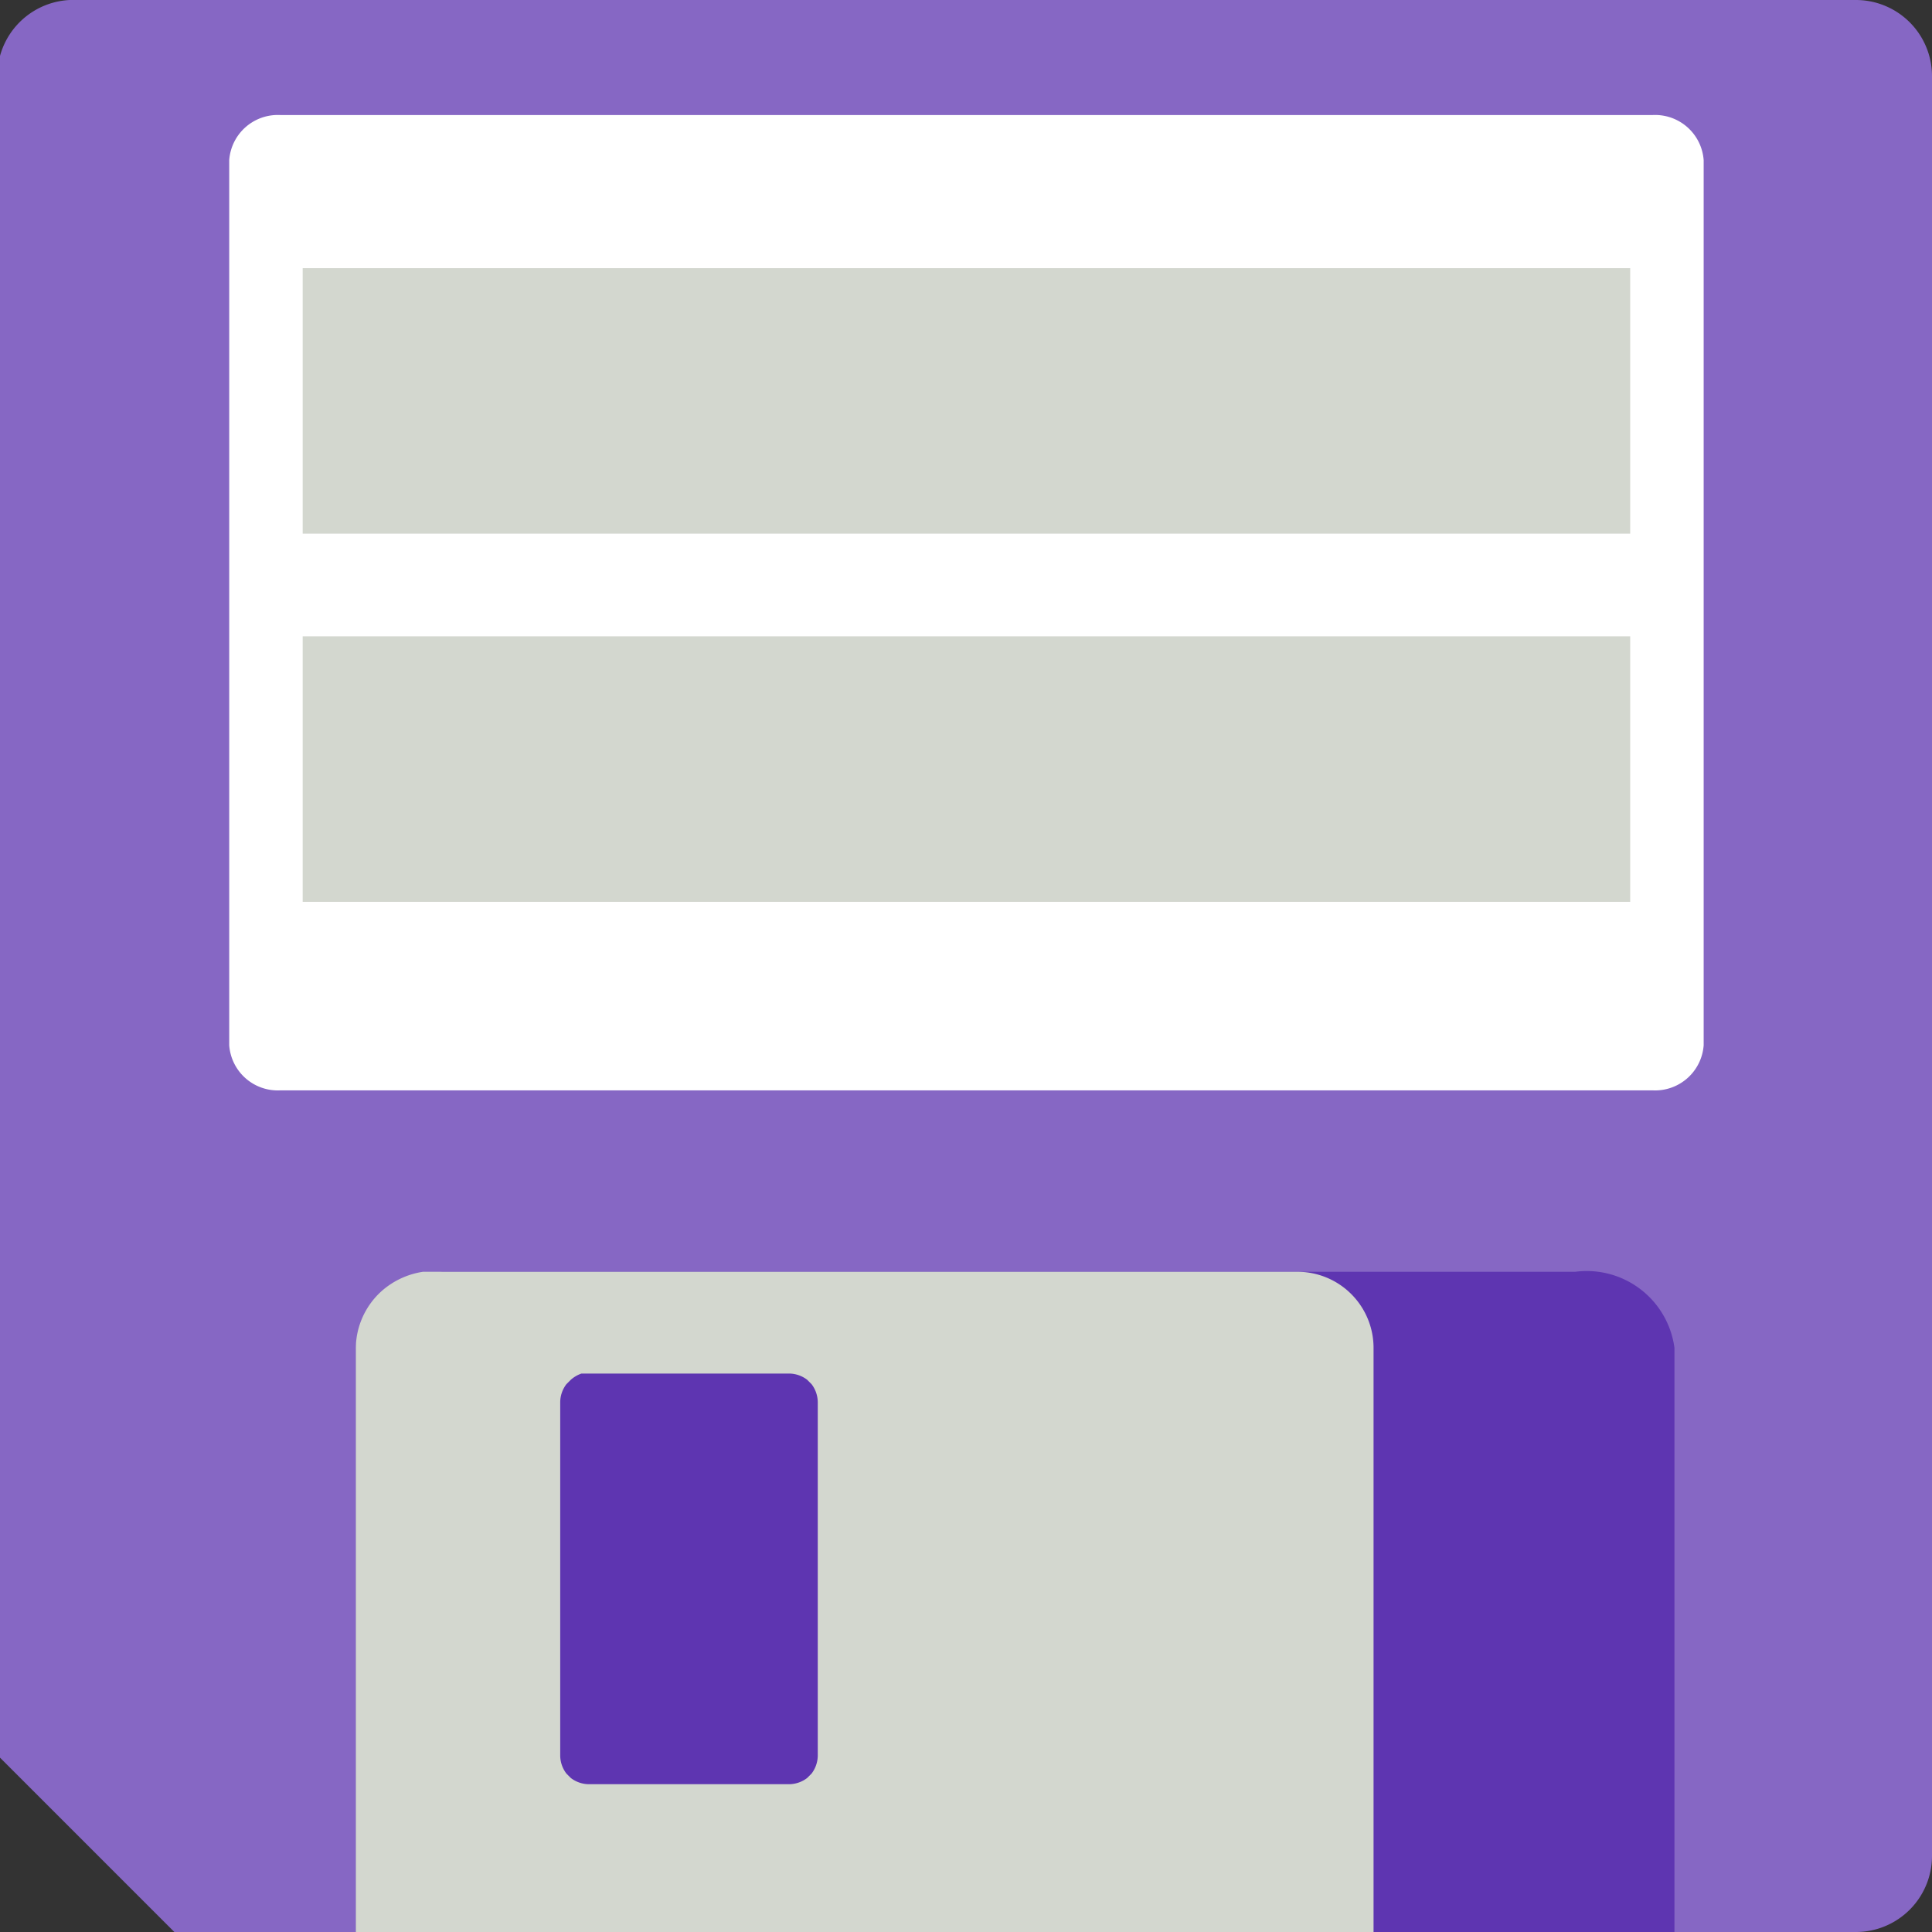
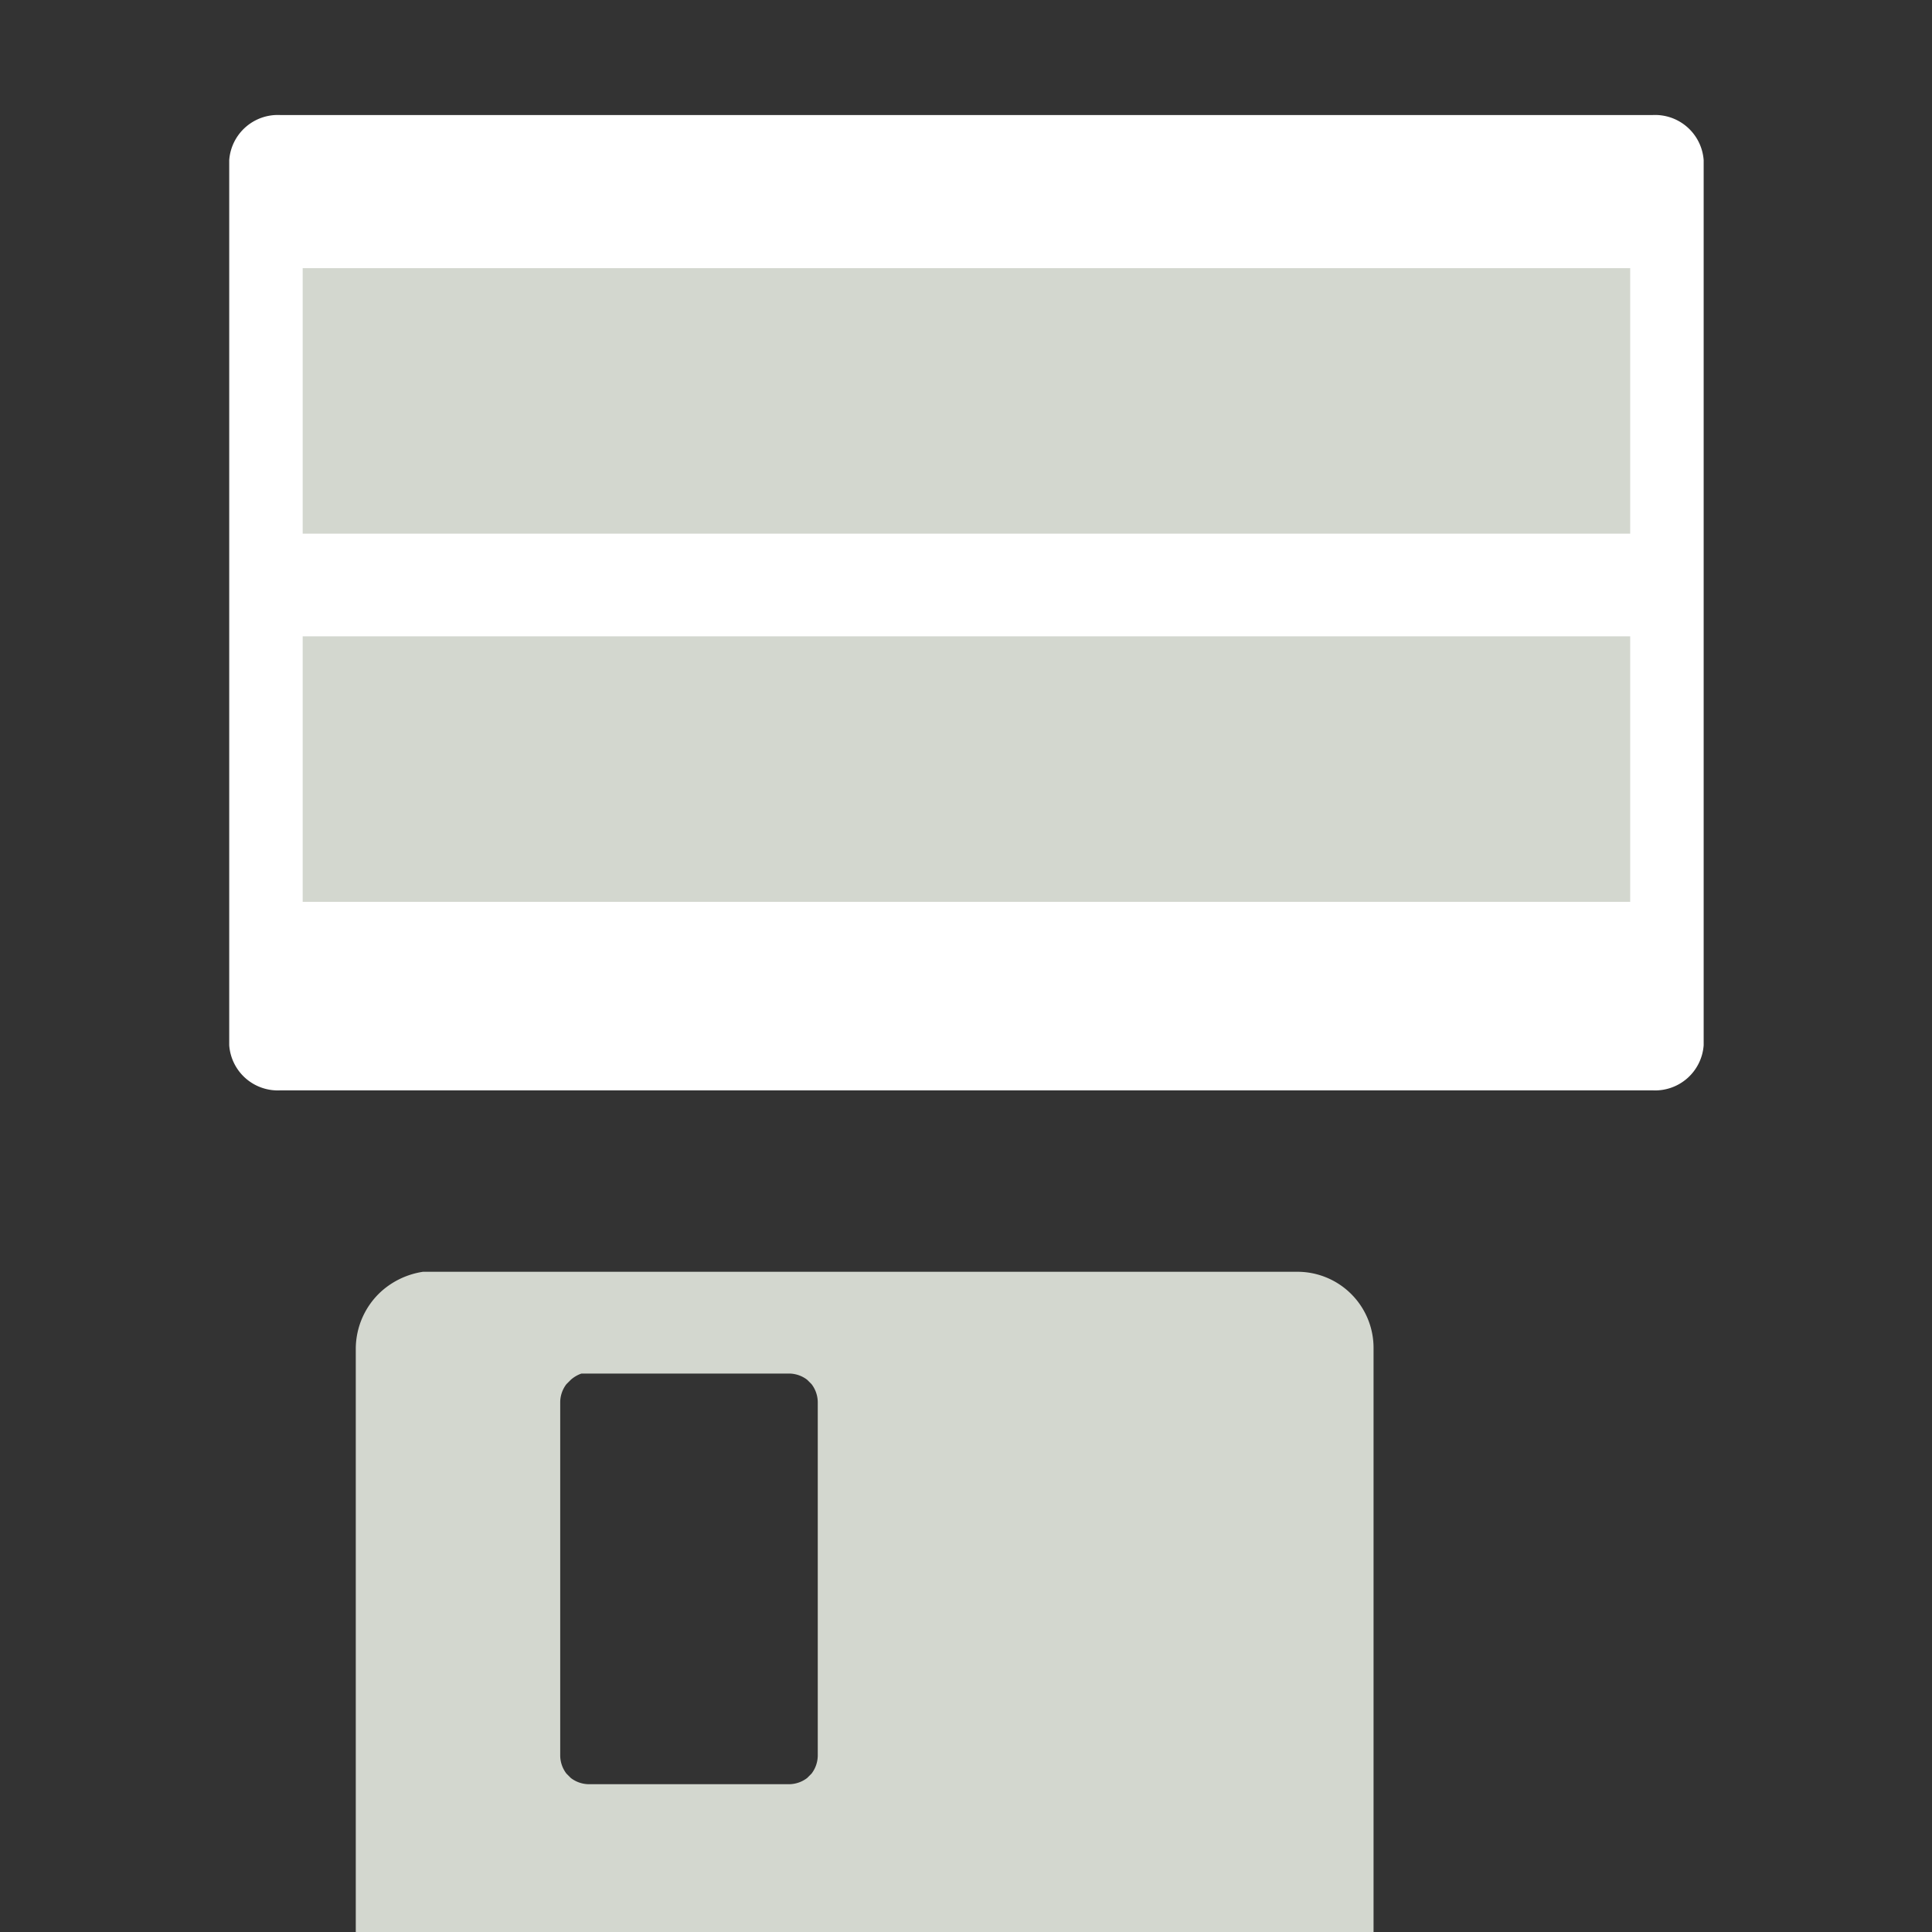
<svg xmlns="http://www.w3.org/2000/svg" id="5e86fa3b-5a92-4c86-8764-6c4c3ef057e2" data-name="Layer 1" viewBox="0 0 21.83 21.83">
  <rect x="0" y="0" width="21.83" height="21.83" fill="#333333" stroke="none" />
  <title>save</title>
-   <path id="5b8312b7-23c6-4090-9d9e-dea3850a906f" data-name="rect1314" d="M1.95,1.08H22.05a0.86,0.86,0,0,1,.86.86V22.05a0.86,0.86,0,0,1-.86.86h-19l-2-2v-19A0.86,0.86,0,0,1,1.95,1.08Z" transform="translate(-1.08 -1.08)" style="fill:#8667c4" />
  <path d="M19.75,2.38H4.25a0.55,0.55,0,0,0-.58.51v10a0.55,0.55,0,0,0,.58.51h15.5a0.55,0.55,0,0,0,.58-0.51v-10A0.55,0.55,0,0,0,19.75,2.38Z" transform="translate(-1.08 -1.08)" style="fill:#fff" />
  <path id="886f92f0-78e3-4bcf-926a-45f34866ebe6" data-name="top paper line" d="M6,5.61H18" transform="translate(-1.08 -1.08)" style="fill:none;stroke:#d3d7cf;stroke-linecap:square;stroke-width:3px" />
  <path id="4f21707a-32a3-4717-bb02-5c14605cc365" data-name="bottom paper line" d="M6,9.77H18" transform="translate(-1.08 -1.08)" style="fill:none;stroke:#d3d7cf;stroke-linecap:square;stroke-width:3px" />
-   <path id="0744c38e-74e5-4c2d-ab1f-a72fae08bae8" data-name="slider bg" d="M20,22.92V16.31a1,1,0,0,0-1.12-.86H6.08a1.37,1.37,0,0,0-.61.22,0.81,0.81,0,0,0-.37.65v6.61" transform="translate(-1.08 -1.08)" style="fill:#5e35b1" />
  <path id="a1e4ddf6-e2ae-41de-b370-83cd9a6a45cf" data-name="rect2192" d="M5.86,15.45a0.91,0.91,0,0,0-.47.22,0.88,0.88,0,0,0-.29.65v6.61H16.6V16.31a0.86,0.86,0,0,0-.86-0.86H5.86Zm1.8,1.15H10a0.34,0.34,0,0,1,.2.07l0.05,0.05a0.34,0.34,0,0,1,.07.2v4a0.34,0.34,0,0,1-.07.2l-0.05.05a0.34,0.34,0,0,1-.2.07H7.73a0.34,0.34,0,0,1-.2-0.07l-0.05-.05a0.34,0.34,0,0,1-.07-0.2V16.92a0.34,0.34,0,0,1,.07-0.2l0.05-.05A0.36,0.36,0,0,1,7.65,16.6Z" transform="translate(-1.08 -1.08)" style="fill:#d3d7cf" />
</svg>